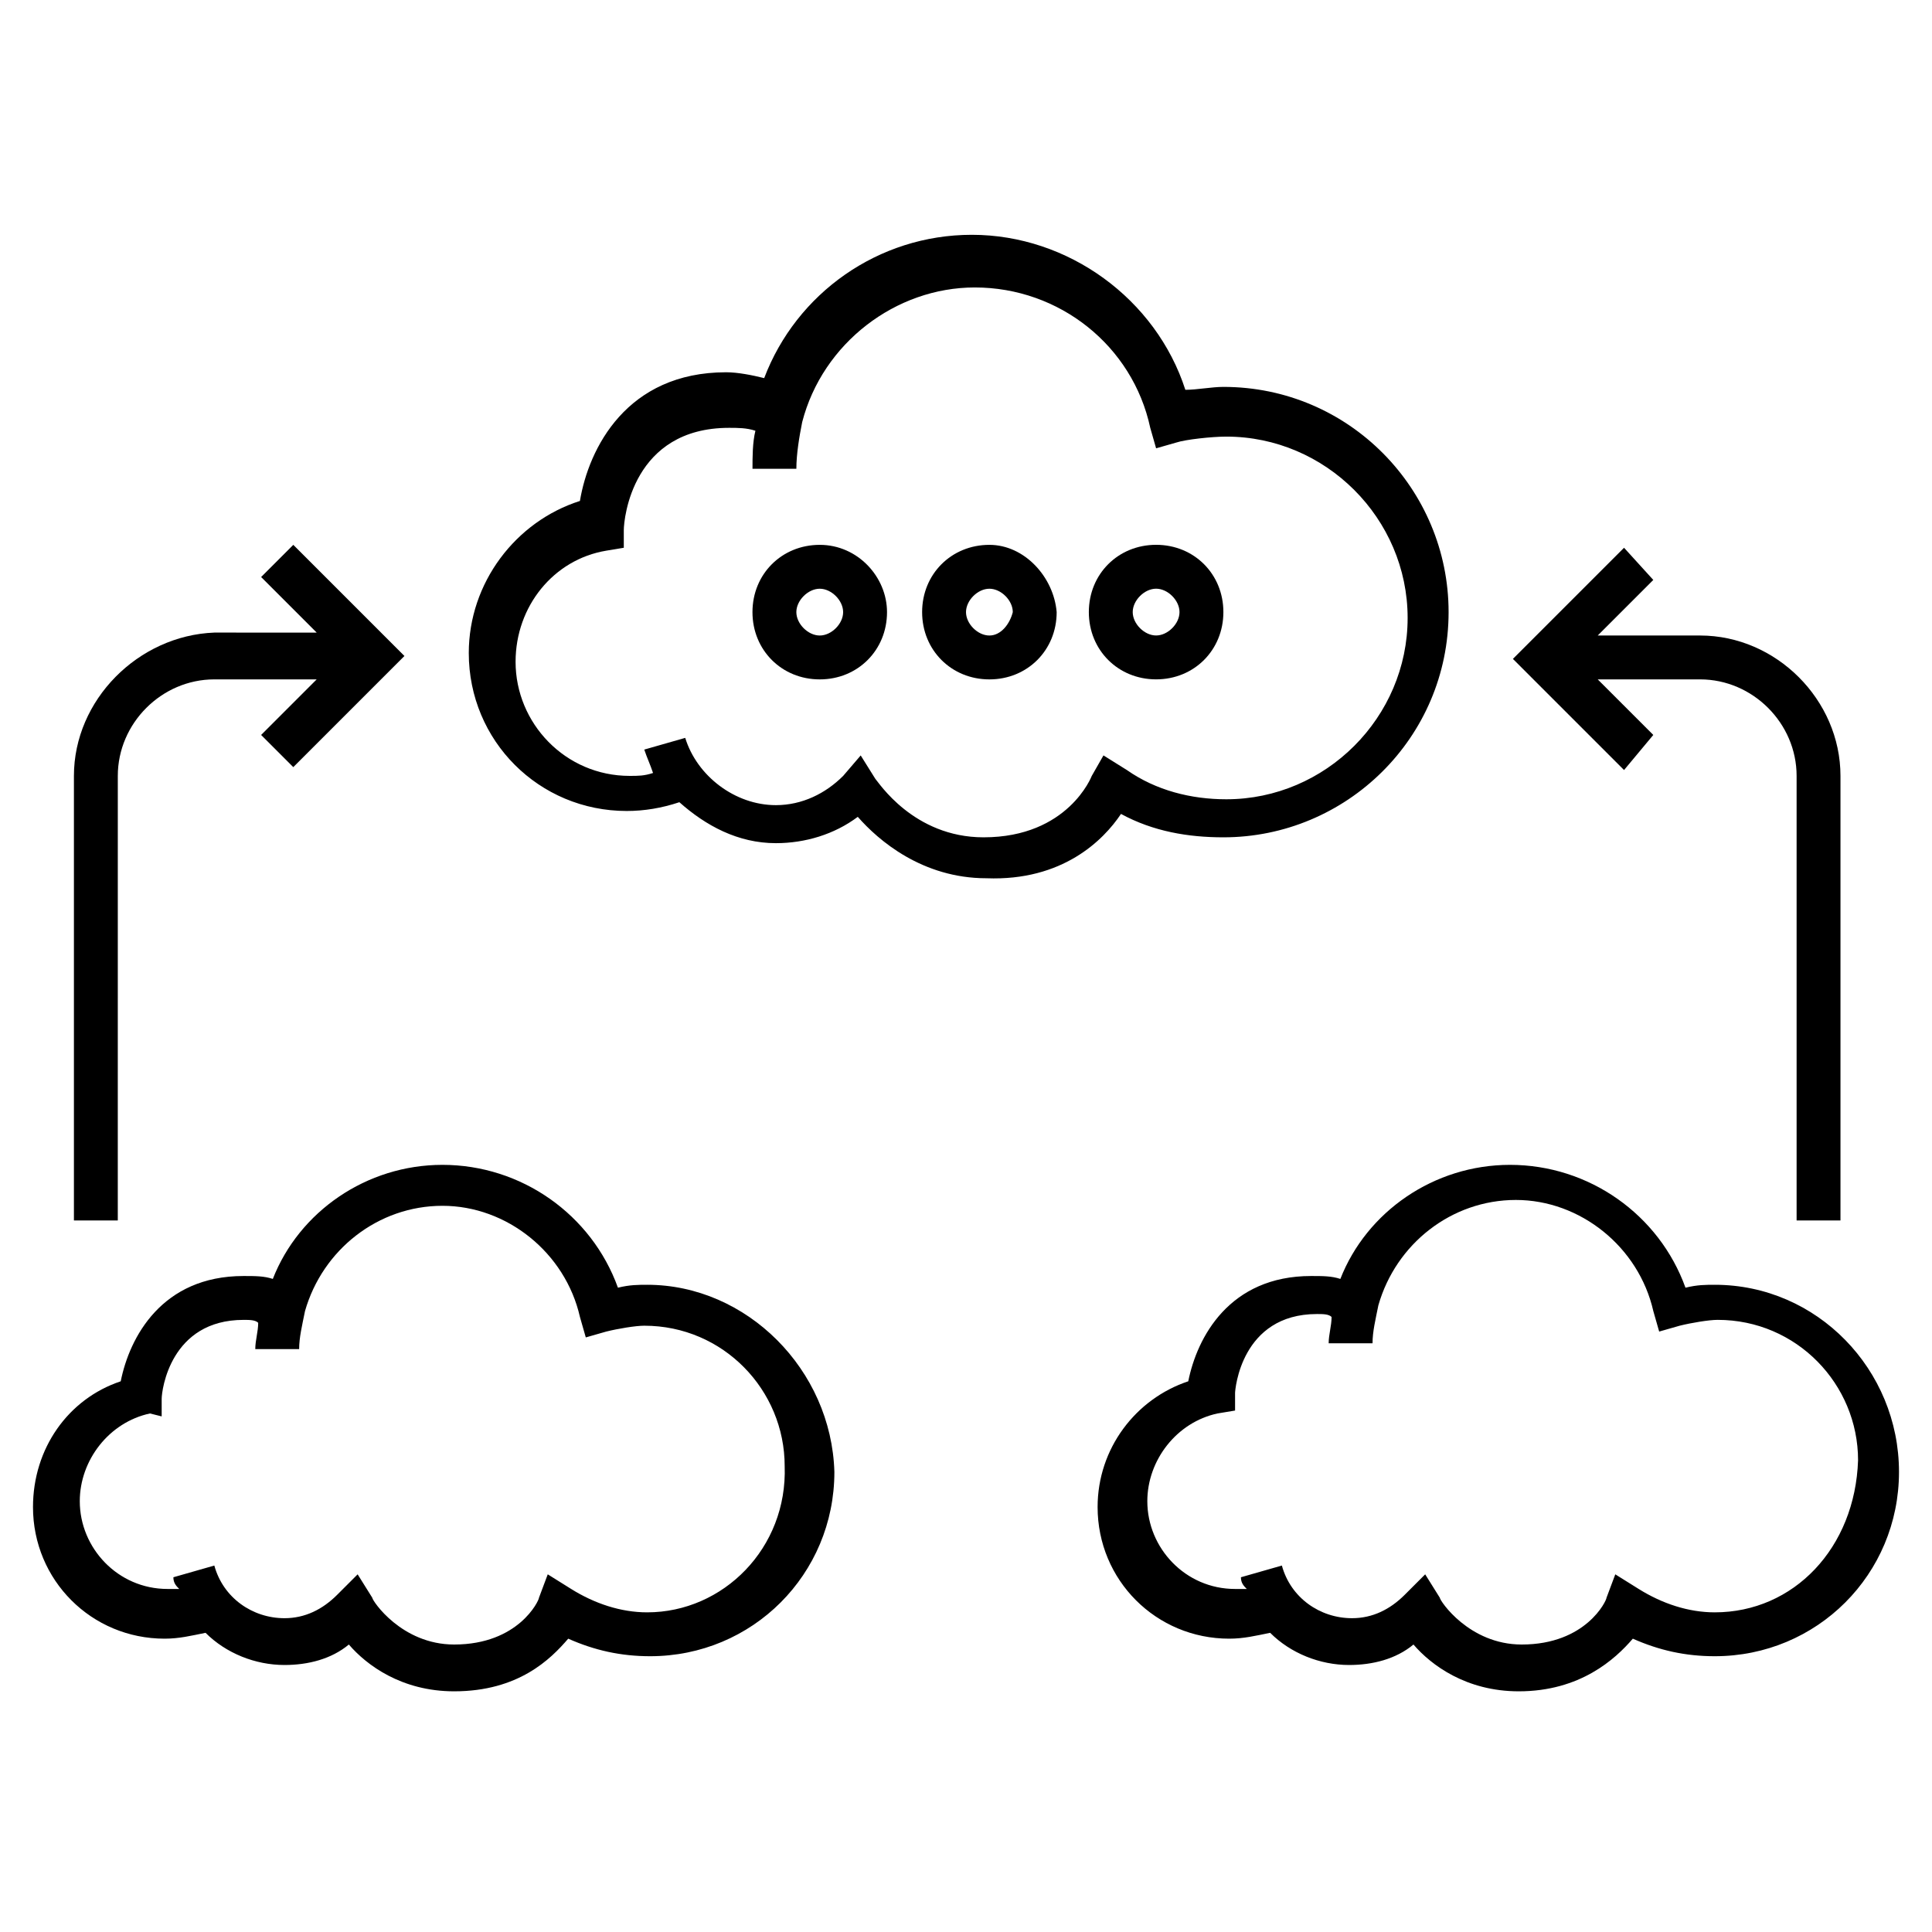
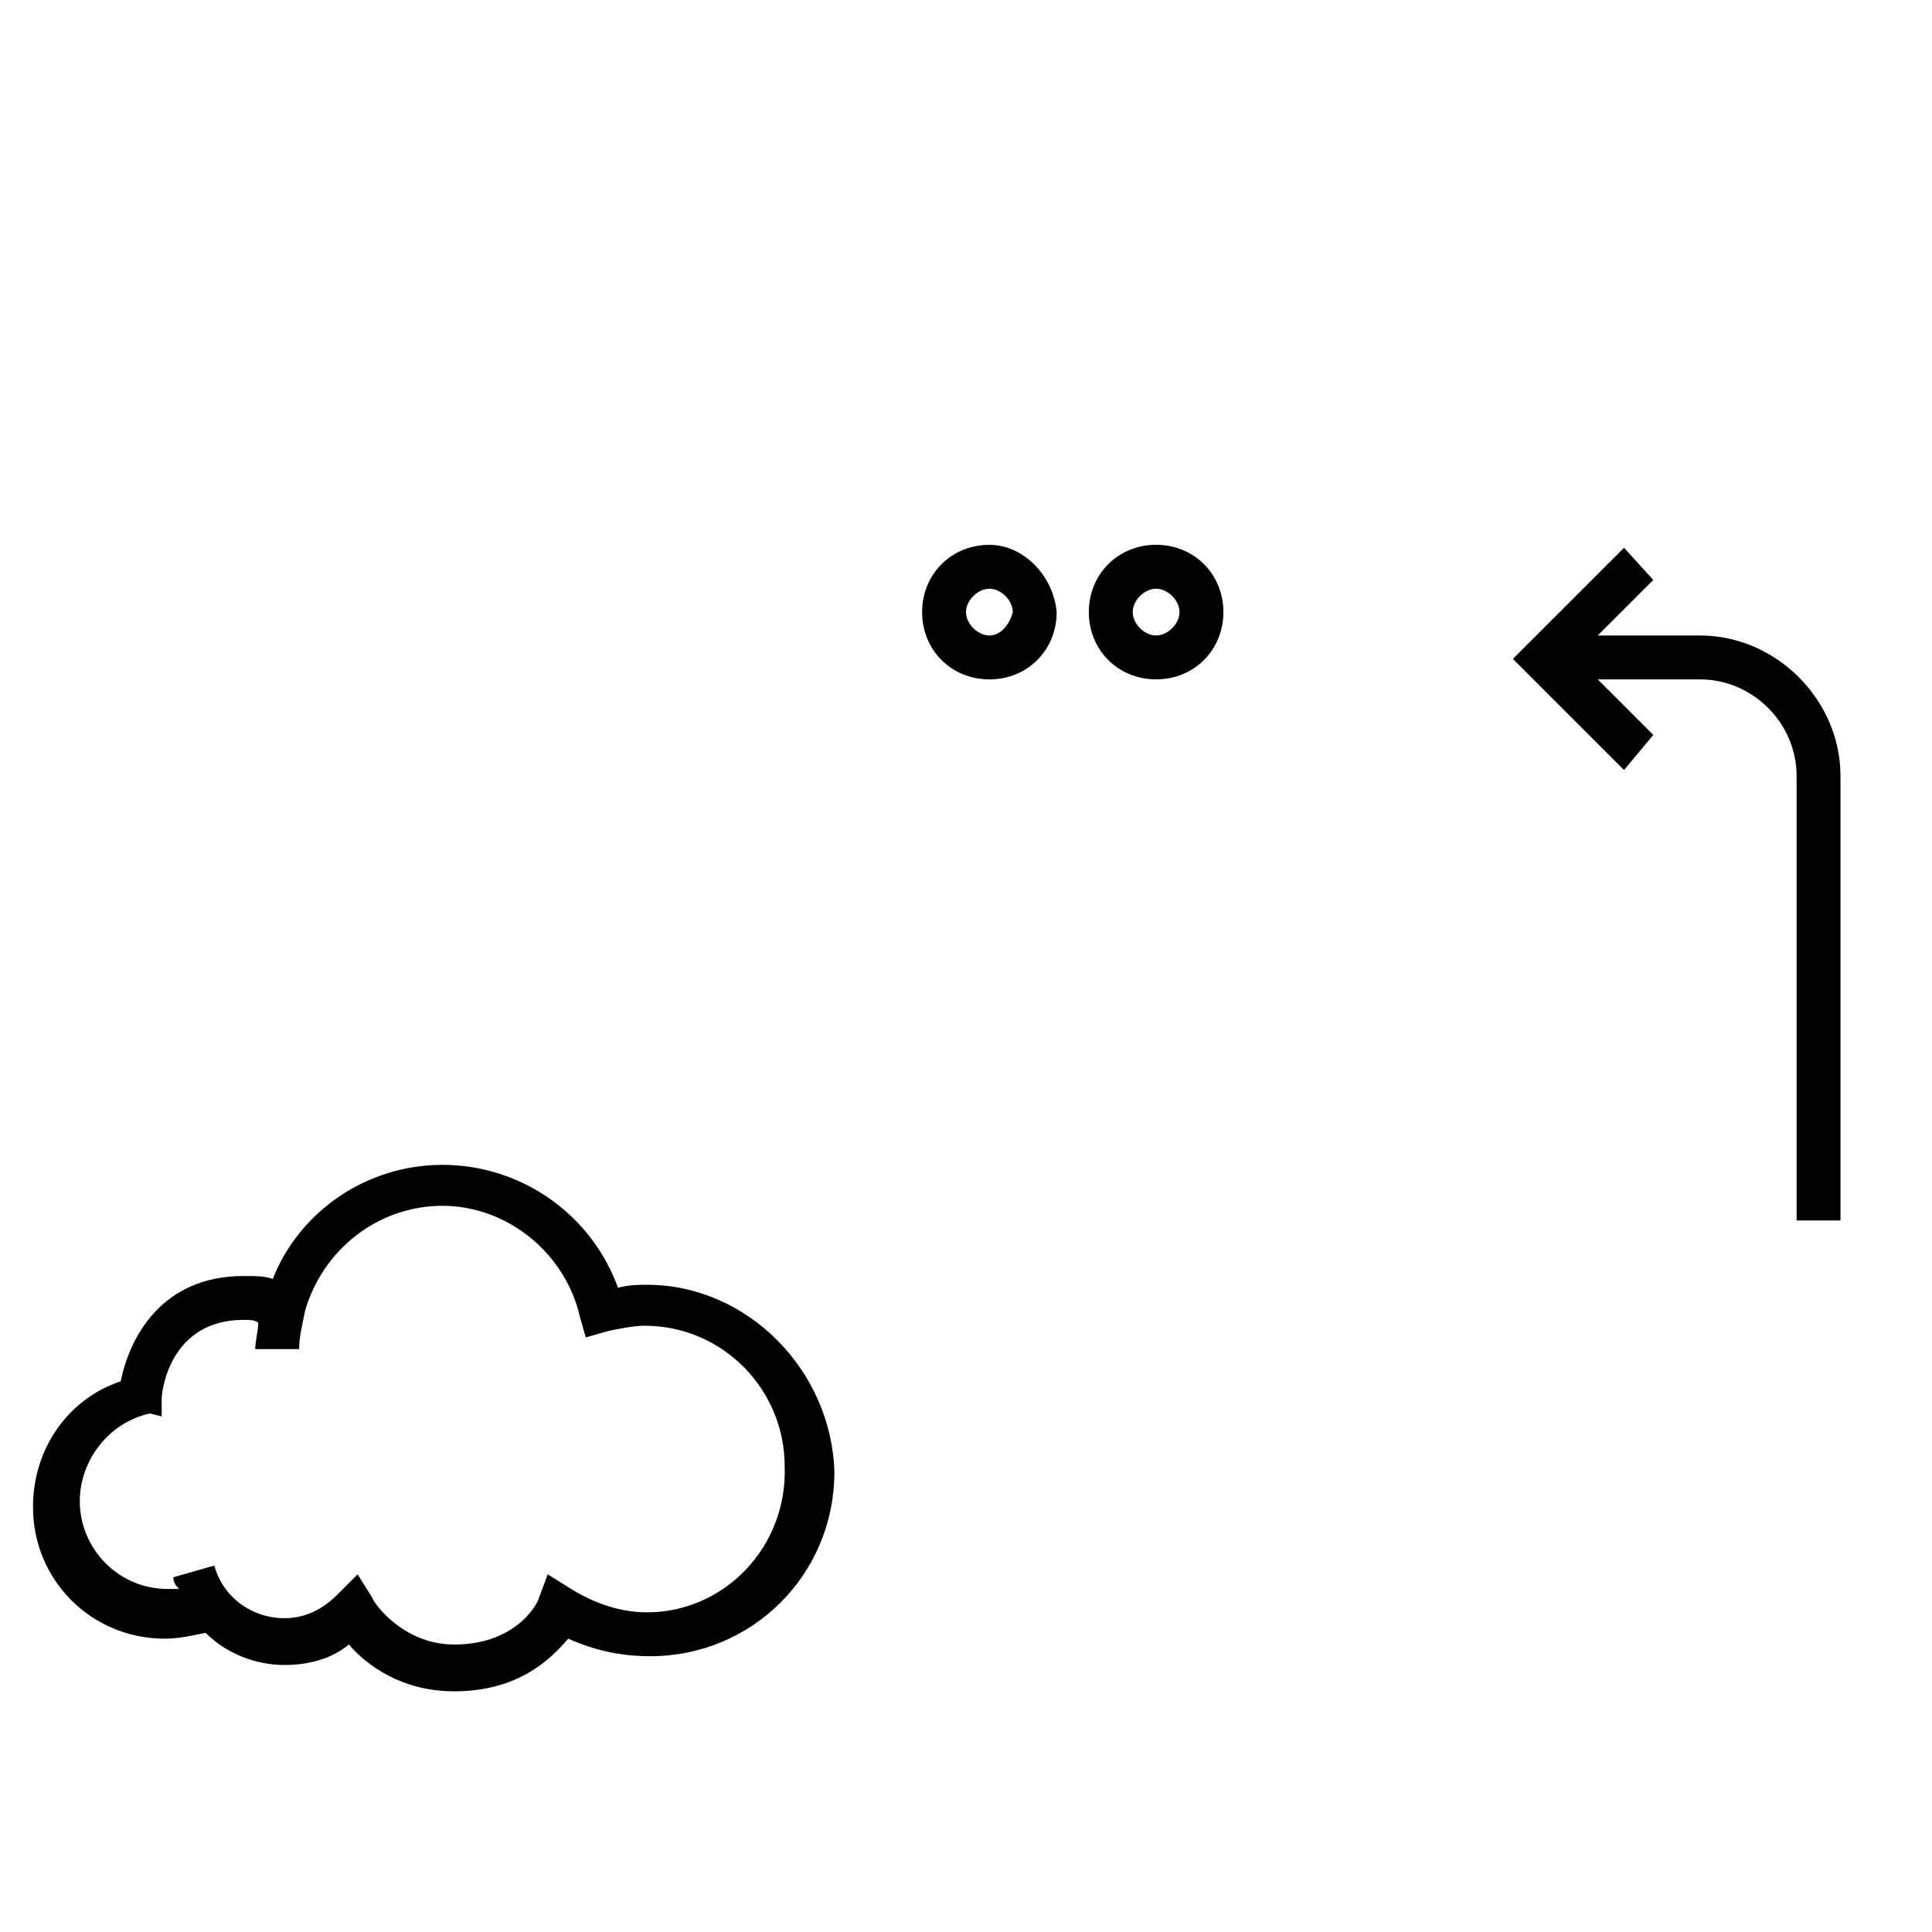
<svg xmlns="http://www.w3.org/2000/svg" fill="#000000" width="800px" height="800px" version="1.1" viewBox="144 144 512 512">
  <g>
    <path d="m582.14 338.77-14.727-14.727h27.129c13.953 0 25.578 11.625 25.578 25.578v117.81h11.625v-117.81c0-20.152-17.051-37.203-37.203-37.203h-27.129l14.727-14.727-7.75-8.527-29.453 29.453 29.453 29.453z" />
-     <path d="m175.22 349.62c0-13.953 11.625-25.578 25.578-25.578h27.129l-14.727 14.727 8.527 8.527 29.453-29.453-29.453-29.453-8.527 8.527 14.727 14.727-27.129-0.004c-20.152 0.777-37.207 17.828-37.207 37.98v117.81h11.625z" />
-     <path d="m441.08 359.7c8.527 4.652 17.828 6.199 27.129 6.199 32.555 0 59.684-26.352 59.684-59.684 0-32.555-26.352-59.684-59.684-59.684-3.102 0-6.977 0.773-10.078 0.773-7.75-24.027-31.004-41.078-56.582-41.078-24.805 0-46.504 15.5-55.031 37.98-3.102-0.773-6.977-1.551-10.078-1.551-26.352 0-36.43 20.152-38.754 34.105-17.051 5.426-29.453 21.703-29.453 40.305 0 23.254 18.602 41.855 41.855 41.855 4.652 0 9.301-0.773 13.953-2.324 6.977 6.199 15.5 10.852 25.578 10.852 7.75 0 15.5-2.324 21.703-6.977 5.426 6.199 17.051 16.277 34.105 16.277 20.152 0.773 31.004-10.078 35.652-17.051zm-7.75-10.078s-6.199 16.277-28.68 16.277c-18.602 0-27.902-14.727-28.68-15.5l-3.875-6.199-4.648 5.422c-4.652 4.652-10.852 7.75-17.828 7.75-10.852 0-20.926-7.75-24.027-17.828l-10.852 3.102c0.773 2.324 1.551 3.875 2.324 6.199-2.324 0.773-3.875 0.773-6.199 0.773-17.051 0-30.23-13.953-30.23-30.23 0-14.727 10.078-27.129 24.027-29.453l4.652-0.773v-4.652c0-3.102 2.324-27.129 27.902-27.129 2.324 0 4.652 0 6.977 0.773-0.773 3.102-0.773 6.977-0.773 10.078h11.625c0-3.875 0.773-8.527 1.551-12.402 5.426-20.926 24.805-35.652 45.73-35.652 22.477 0 41.855 15.5 46.504 37.203l1.551 5.426 5.426-1.551c2.324-0.773 9.301-1.551 13.176-1.551 26.352 0 48.055 21.703 48.055 48.055 0 26.352-21.703 48.055-48.055 48.055-9.301 0-18.602-2.324-26.352-7.75l-6.199-3.875z" />
-     <path d="m361.24 288.39c-10.078 0-17.828 7.75-17.828 17.828s7.75 17.828 17.828 17.828c10.078 0 17.828-7.75 17.828-17.828 0-9.305-7.75-17.828-17.828-17.828zm0 24.027c-3.102 0-6.199-3.102-6.199-6.199 0-3.102 3.102-6.199 6.199-6.199 3.102 0 6.199 3.102 6.199 6.199 0.004 3.098-3.098 6.199-6.199 6.199z" />
    <path d="m406.2 288.39c-10.078 0-17.828 7.75-17.828 17.828s7.75 17.828 17.828 17.828 17.828-7.75 17.828-17.828c-0.777-9.305-8.527-17.828-17.828-17.828zm0 24.027c-3.102 0-6.199-3.102-6.199-6.199 0-3.102 3.102-6.199 6.199-6.199 3.102 0 6.199 3.102 6.199 6.199-0.773 3.098-3.098 6.199-6.199 6.199z" />
    <path d="m468.21 306.21c0-10.078-7.75-17.828-17.828-17.828s-17.828 7.75-17.828 17.828c0 10.078 7.75 17.828 17.828 17.828s17.828-7.75 17.828-17.828zm-24.027 0c0-3.102 3.102-6.199 6.199-6.199 3.102 0 6.199 3.102 6.199 6.199 0 3.102-3.102 6.199-6.199 6.199-3.102 0.004-6.199-3.098-6.199-6.199z" />
    <path d="m315.51 484.48c-2.324 0-4.652 0-7.75 0.773-6.977-19.379-25.578-32.555-46.504-32.555-20.152 0-37.98 12.402-44.957 30.23-2.324-0.773-4.652-0.773-7.75-0.773-21.703 0-30.23 16.277-32.555 27.902-13.949 4.648-23.25 17.824-23.25 33.328 0 19.379 15.5 34.879 34.879 34.879 3.875 0 6.977-0.773 10.852-1.551 5.426 5.426 13.176 8.527 20.926 8.527 6.199 0 12.402-1.551 17.051-5.426 4.652 5.426 13.953 12.402 27.902 12.402 17.051 0 25.578-8.527 30.23-13.953 6.977 3.102 13.953 4.652 21.703 4.652 27.129 0 48.832-21.703 48.832-48.832-0.777-27.129-23.254-49.605-49.609-49.605zm0 86.809c-6.977 0-13.953-2.324-20.152-6.199l-6.199-3.875-2.324 6.199c0 0.773-5.426 12.402-22.477 12.402-13.953 0-21.703-11.625-21.703-12.402l-3.875-6.199-5.426 5.426c-3.875 3.875-8.527 6.199-13.953 6.199-8.527 0-16.277-5.426-18.602-13.953l-10.852 3.102c0 1.551 0.773 2.324 1.551 3.102h-3.102c-13.176 0-23.254-10.852-23.254-23.254 0-10.852 7.75-20.926 18.602-23.254l3.102 0.777v-4.652c0-2.324 2.324-20.926 21.703-20.926 1.551 0 3.102 0 3.875 0.773 0 2.324-0.773 4.652-0.773 6.977h11.625c0-3.102 0.773-6.199 1.551-10.078 4.652-16.277 19.379-27.902 36.43-27.902 17.051 0 32.555 12.402 36.43 29.453l1.551 5.426 5.426-1.551c3.102-0.773 7.75-1.551 10.078-1.551 20.926 0 37.203 17.051 37.203 37.203 0.773 21.707-16.281 38.758-36.434 38.758z" />
-     <path d="m598.42 484.48c-2.324 0-4.652 0-7.75 0.773-6.977-19.379-25.578-32.555-46.504-32.555-20.152 0-37.98 12.402-44.957 30.23-2.324-0.773-4.652-0.773-7.75-0.773-21.703 0-30.23 16.277-32.555 27.902-13.953 4.652-24.027 17.828-24.027 33.328 0 19.379 15.5 34.879 34.879 34.879 3.875 0 6.977-0.773 10.852-1.551 5.426 5.426 13.176 8.527 20.926 8.527 6.199 0 12.402-1.551 17.051-5.426 4.652 5.426 13.953 12.402 27.902 12.402 16.277 0 25.578-8.527 30.23-13.953 6.977 3.102 13.953 4.652 21.703 4.652 27.129 0 48.832-21.703 48.832-48.832s-21.703-49.605-48.832-49.605zm0 86.809c-6.977 0-13.953-2.324-20.152-6.199l-6.199-3.875-2.324 6.199c0 0.773-5.426 12.402-22.477 12.402-13.953 0-21.703-11.625-21.703-12.402l-3.875-6.199-5.426 5.426c-3.875 3.875-8.527 6.199-13.953 6.199-8.527 0-16.277-5.426-18.602-13.953l-10.852 3.102c0 1.551 0.773 2.324 1.551 3.102h-3.102c-13.176 0-23.254-10.852-23.254-23.254 0-10.852 7.75-20.926 18.602-23.254l4.652-0.773v-4.652c0-0.773 1.551-20.926 21.703-20.926 1.551 0 3.102 0 3.875 0.773 0 2.324-0.773 4.652-0.773 6.977h11.625c0-3.102 0.773-6.199 1.551-10.078 4.652-16.277 19.379-27.902 36.43-27.902s32.555 12.402 36.43 29.453l1.551 5.426 5.426-1.551c3.102-0.773 7.75-1.551 10.078-1.551 20.926 0 37.203 17.051 37.203 37.203-0.781 23.258-17.059 40.309-37.984 40.309z" />
  </g>
</svg>